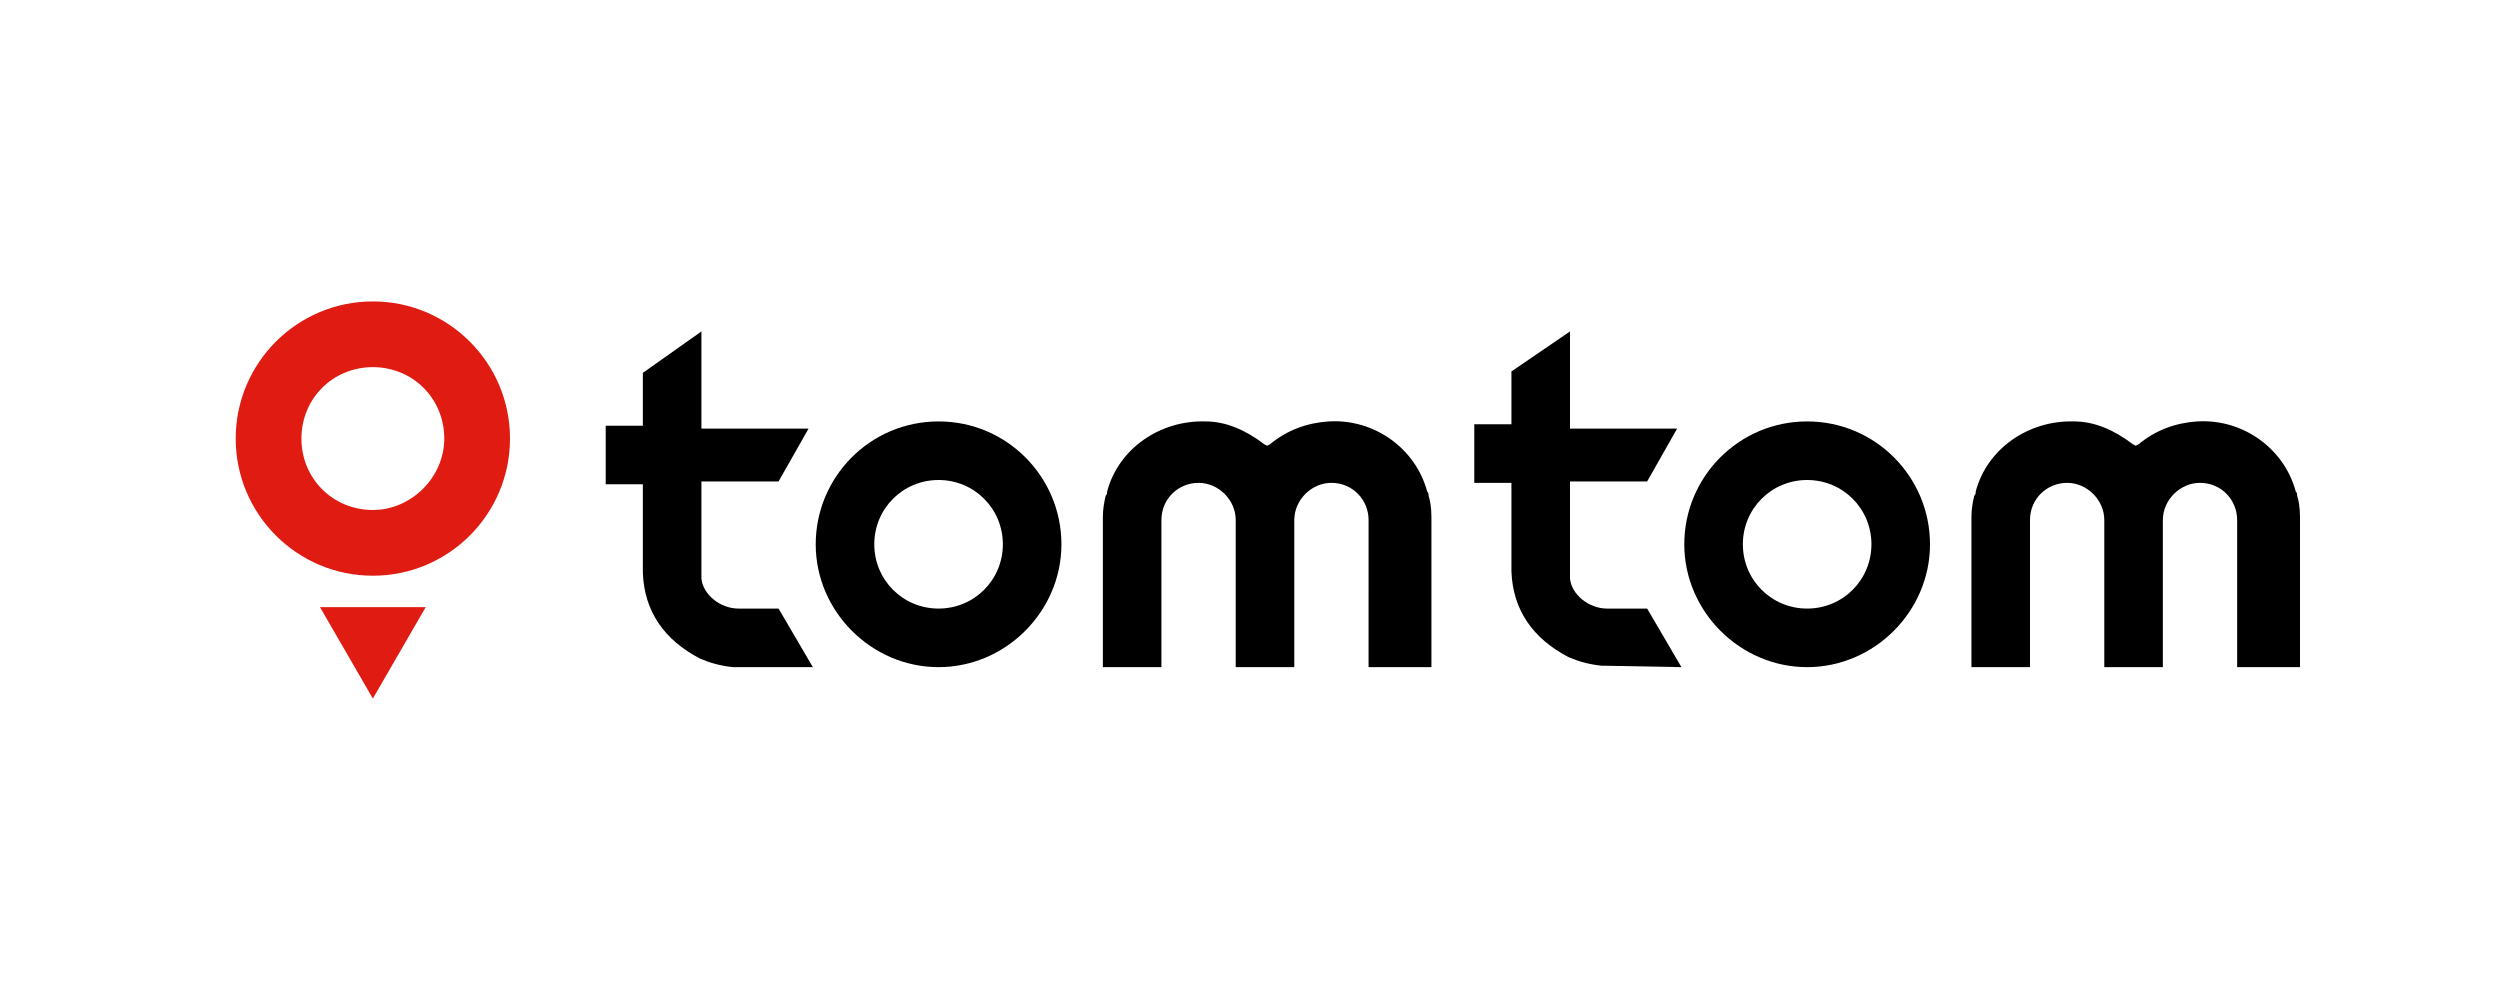
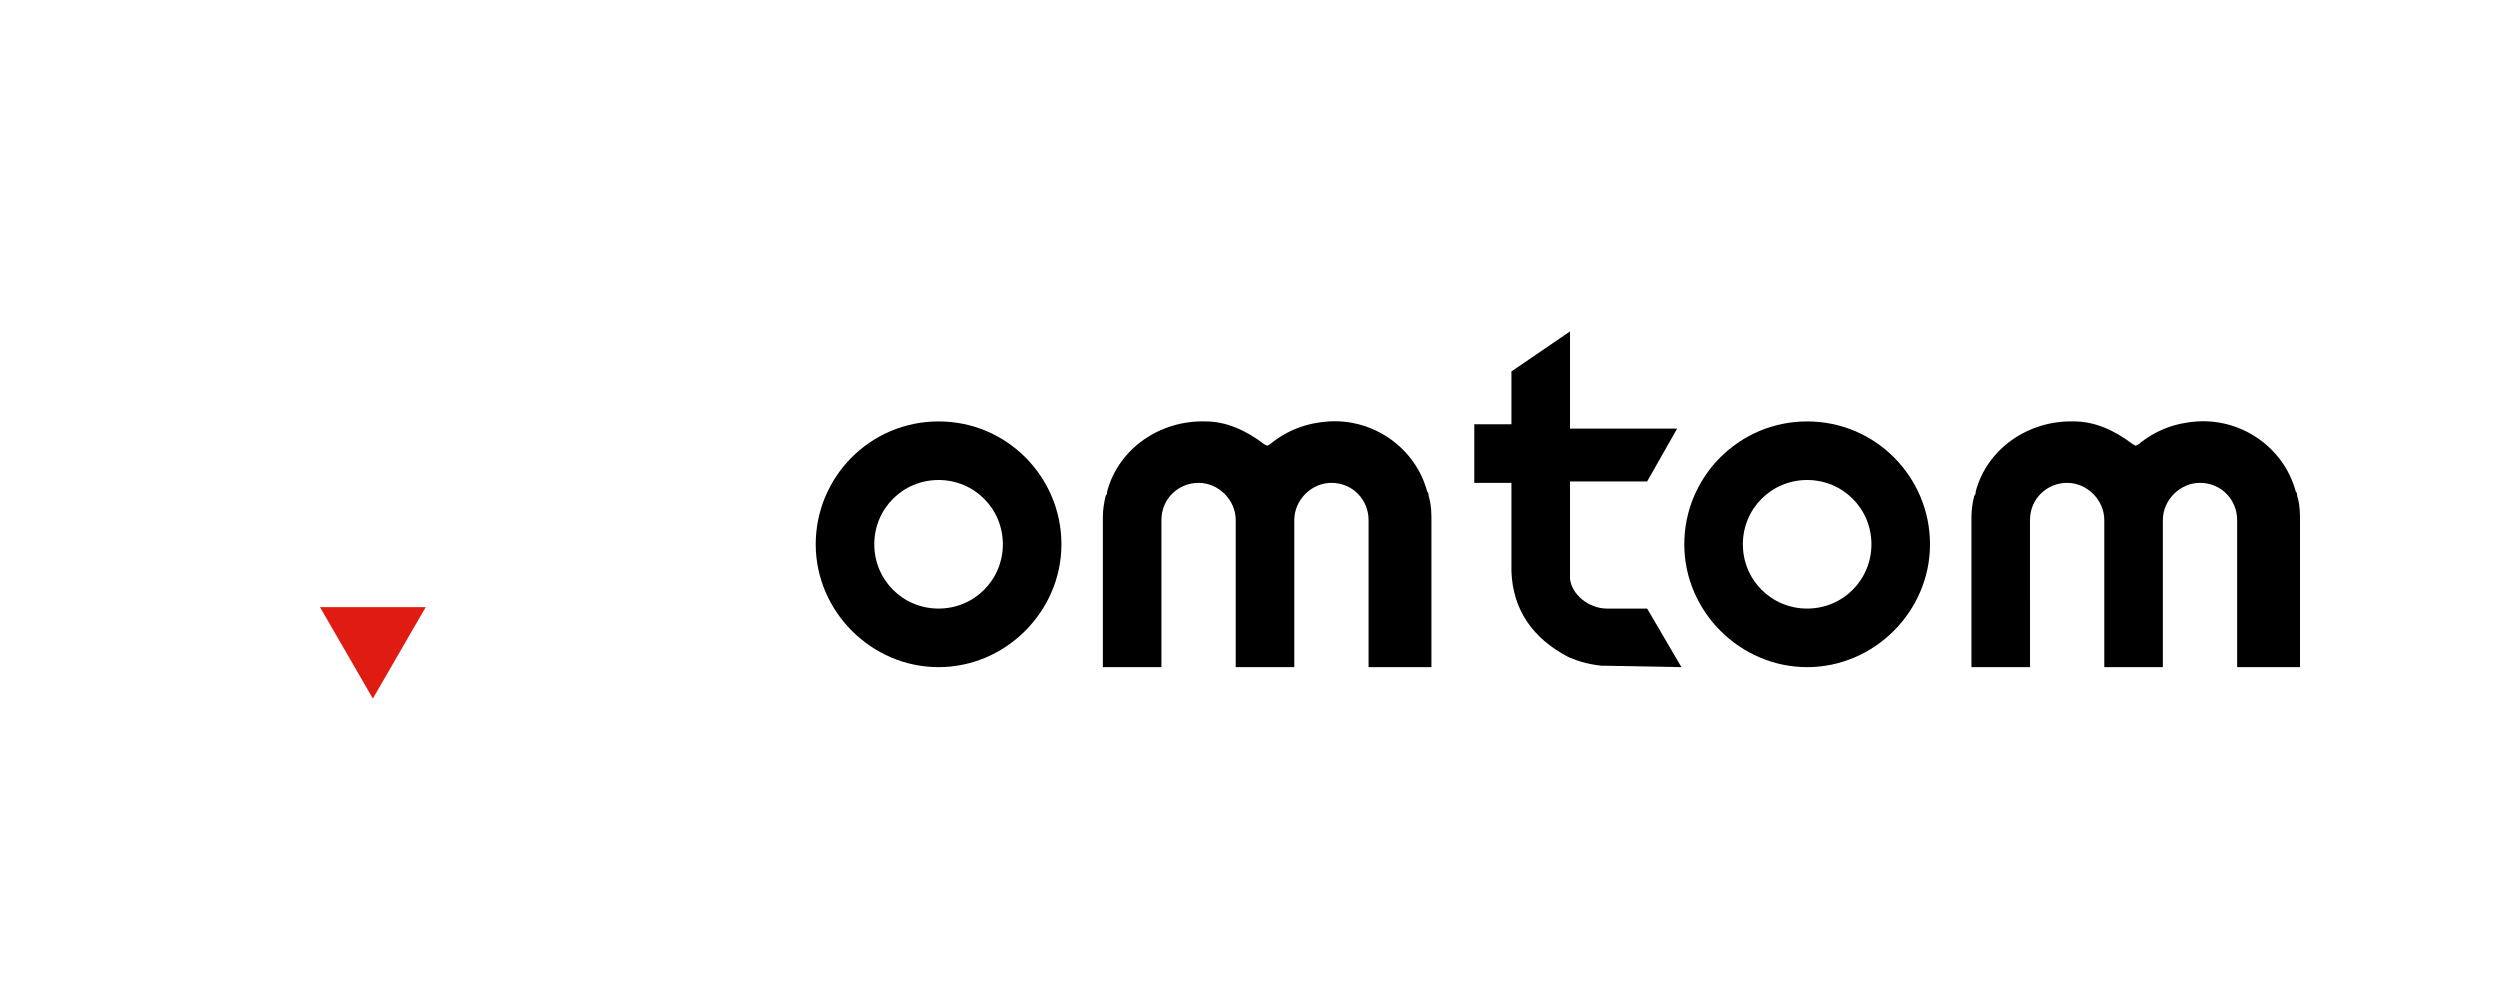
<svg xmlns="http://www.w3.org/2000/svg" version="1.1" id="Layer_1" x="0px" y="0px" viewBox="0 0 175 70" style="enable-background:new 0 0 175 70;" xml:space="preserve">
  <style type="text/css">
	.st0{fill:#DF1B12;}
</style>
  <g>
    <g>
      <g>
        <polygon class="st0" points="26.1,48.9 29.8,42.5 22.4,42.5    " />
      </g>
-       <path class="st0" d="M26.1,21.1c-5.3,0-9.6,4.3-9.6,9.6s4.3,9.6,9.6,9.6s9.6-4.3,9.6-9.6S31.4,21.1,26.1,21.1z M26.1,35.7    c-2.8,0-5-2.2-5-5c0-2.8,2.2-5,5-5s5,2.2,5,5C31.1,33.4,28.8,35.7,26.1,35.7z" />
    </g>
    <g>
      <path d="M65.7,29.5c-4.8,0-8.6,3.9-8.6,8.6s3.9,8.6,8.6,8.6s8.6-3.9,8.6-8.6S70.5,29.5,65.7,29.5z M65.7,42.6    c-2.5,0-4.5-2-4.5-4.5c0-2.5,2-4.5,4.5-4.5c2.5,0,4.5,2,4.5,4.5C70.2,40.6,68.2,42.6,65.7,42.6z" />
      <path d="M96.1,46.7h4.1l0-10.5c0-0.7-0.1-1.2-0.2-1.5c0-0.1,0-0.2-0.1-0.3c-0.8-3-3.7-5.1-6.9-4.9c-1.5,0.1-2.9,0.6-4.1,1.6    l-0.2,0.1l-0.2-0.1c-1.3-1-2.7-1.6-4.1-1.6c-3.2-0.1-6.1,1.9-6.9,4.9c0,0.1,0,0.2-0.1,0.3c-0.1,0.4-0.2,0.9-0.2,1.5l0,10.5h4.1    V36.4c0-1.5,1.2-2.6,2.6-2.6c1.4,0,2.6,1.2,2.6,2.6c0,0,0,0,0,0v10.3h4.1l0-10.3c0-1.4,1.2-2.6,2.6-2.6c1.5,0,2.6,1.2,2.6,2.6    V46.7z" />
-       <path d="M56.9,46.7l-2.4-4.1c-0.5,0-2.6,0-2.8,0c-1.3,0-2.5-1-2.6-2.1c0-0.2,0-0.3,0-0.6v-6.2h5.4l2.1-3.7h-7.5v-6.8L45,26.1v3.7    h-2.6v4.1H45l0,5.6c0,0,0,0.3,0,0.3l0,0.3c0.1,2.7,1.5,4.7,4,6c0.7,0.3,1.4,0.5,2.3,0.6l0.2,0L56.9,46.7z" />
      <path d="M126.5,29.5c-4.8,0-8.6,3.9-8.6,8.6s3.9,8.6,8.6,8.6s8.6-3.9,8.6-8.6S131.3,29.5,126.5,29.5z M126.5,42.6    c-2.5,0-4.5-2-4.5-4.5c0-2.5,2-4.5,4.5-4.5c2.5,0,4.5,2,4.5,4.5C131,40.6,129,42.6,126.5,42.6z" />
      <path d="M156.9,46.7h4.1l0-10.5c0-0.7-0.1-1.2-0.2-1.5c0-0.1,0-0.2-0.1-0.3c-0.8-3-3.7-5.1-6.9-4.9c-1.5,0.1-2.9,0.6-4.1,1.6    l-0.2,0.1l-0.2-0.1c-1.3-1-2.7-1.6-4.1-1.6c-3.2-0.1-6.1,1.9-6.9,4.9c0,0.1,0,0.2-0.1,0.3c-0.1,0.4-0.2,0.9-0.2,1.5l0,10.5h4.1    V36.4c0-1.5,1.2-2.6,2.6-2.6c1.4,0,2.6,1.2,2.6,2.6c0,0,0,0,0,0v10.3h4.1l0-10.3c0-1.4,1.2-2.6,2.6-2.6c1.5,0,2.6,1.2,2.6,2.6    V46.7z" />
      <path d="M117.7,46.7l-2.4-4.1c-0.5,0-2.6,0-2.8,0c-1.3,0-2.5-1-2.6-2.1c0-0.2,0-0.3,0-0.6v-6.2h5.4l2.1-3.7h-7.5v-6.8l-4.1,2.8    v3.7h-2.6v4.1h2.6l0,5.6c0,0,0,0.3,0,0.3l0,0.3c0.1,2.7,1.5,4.7,4,6c0.7,0.3,1.4,0.5,2.3,0.6l0.2,0L117.7,46.7z" />
    </g>
  </g>
</svg>